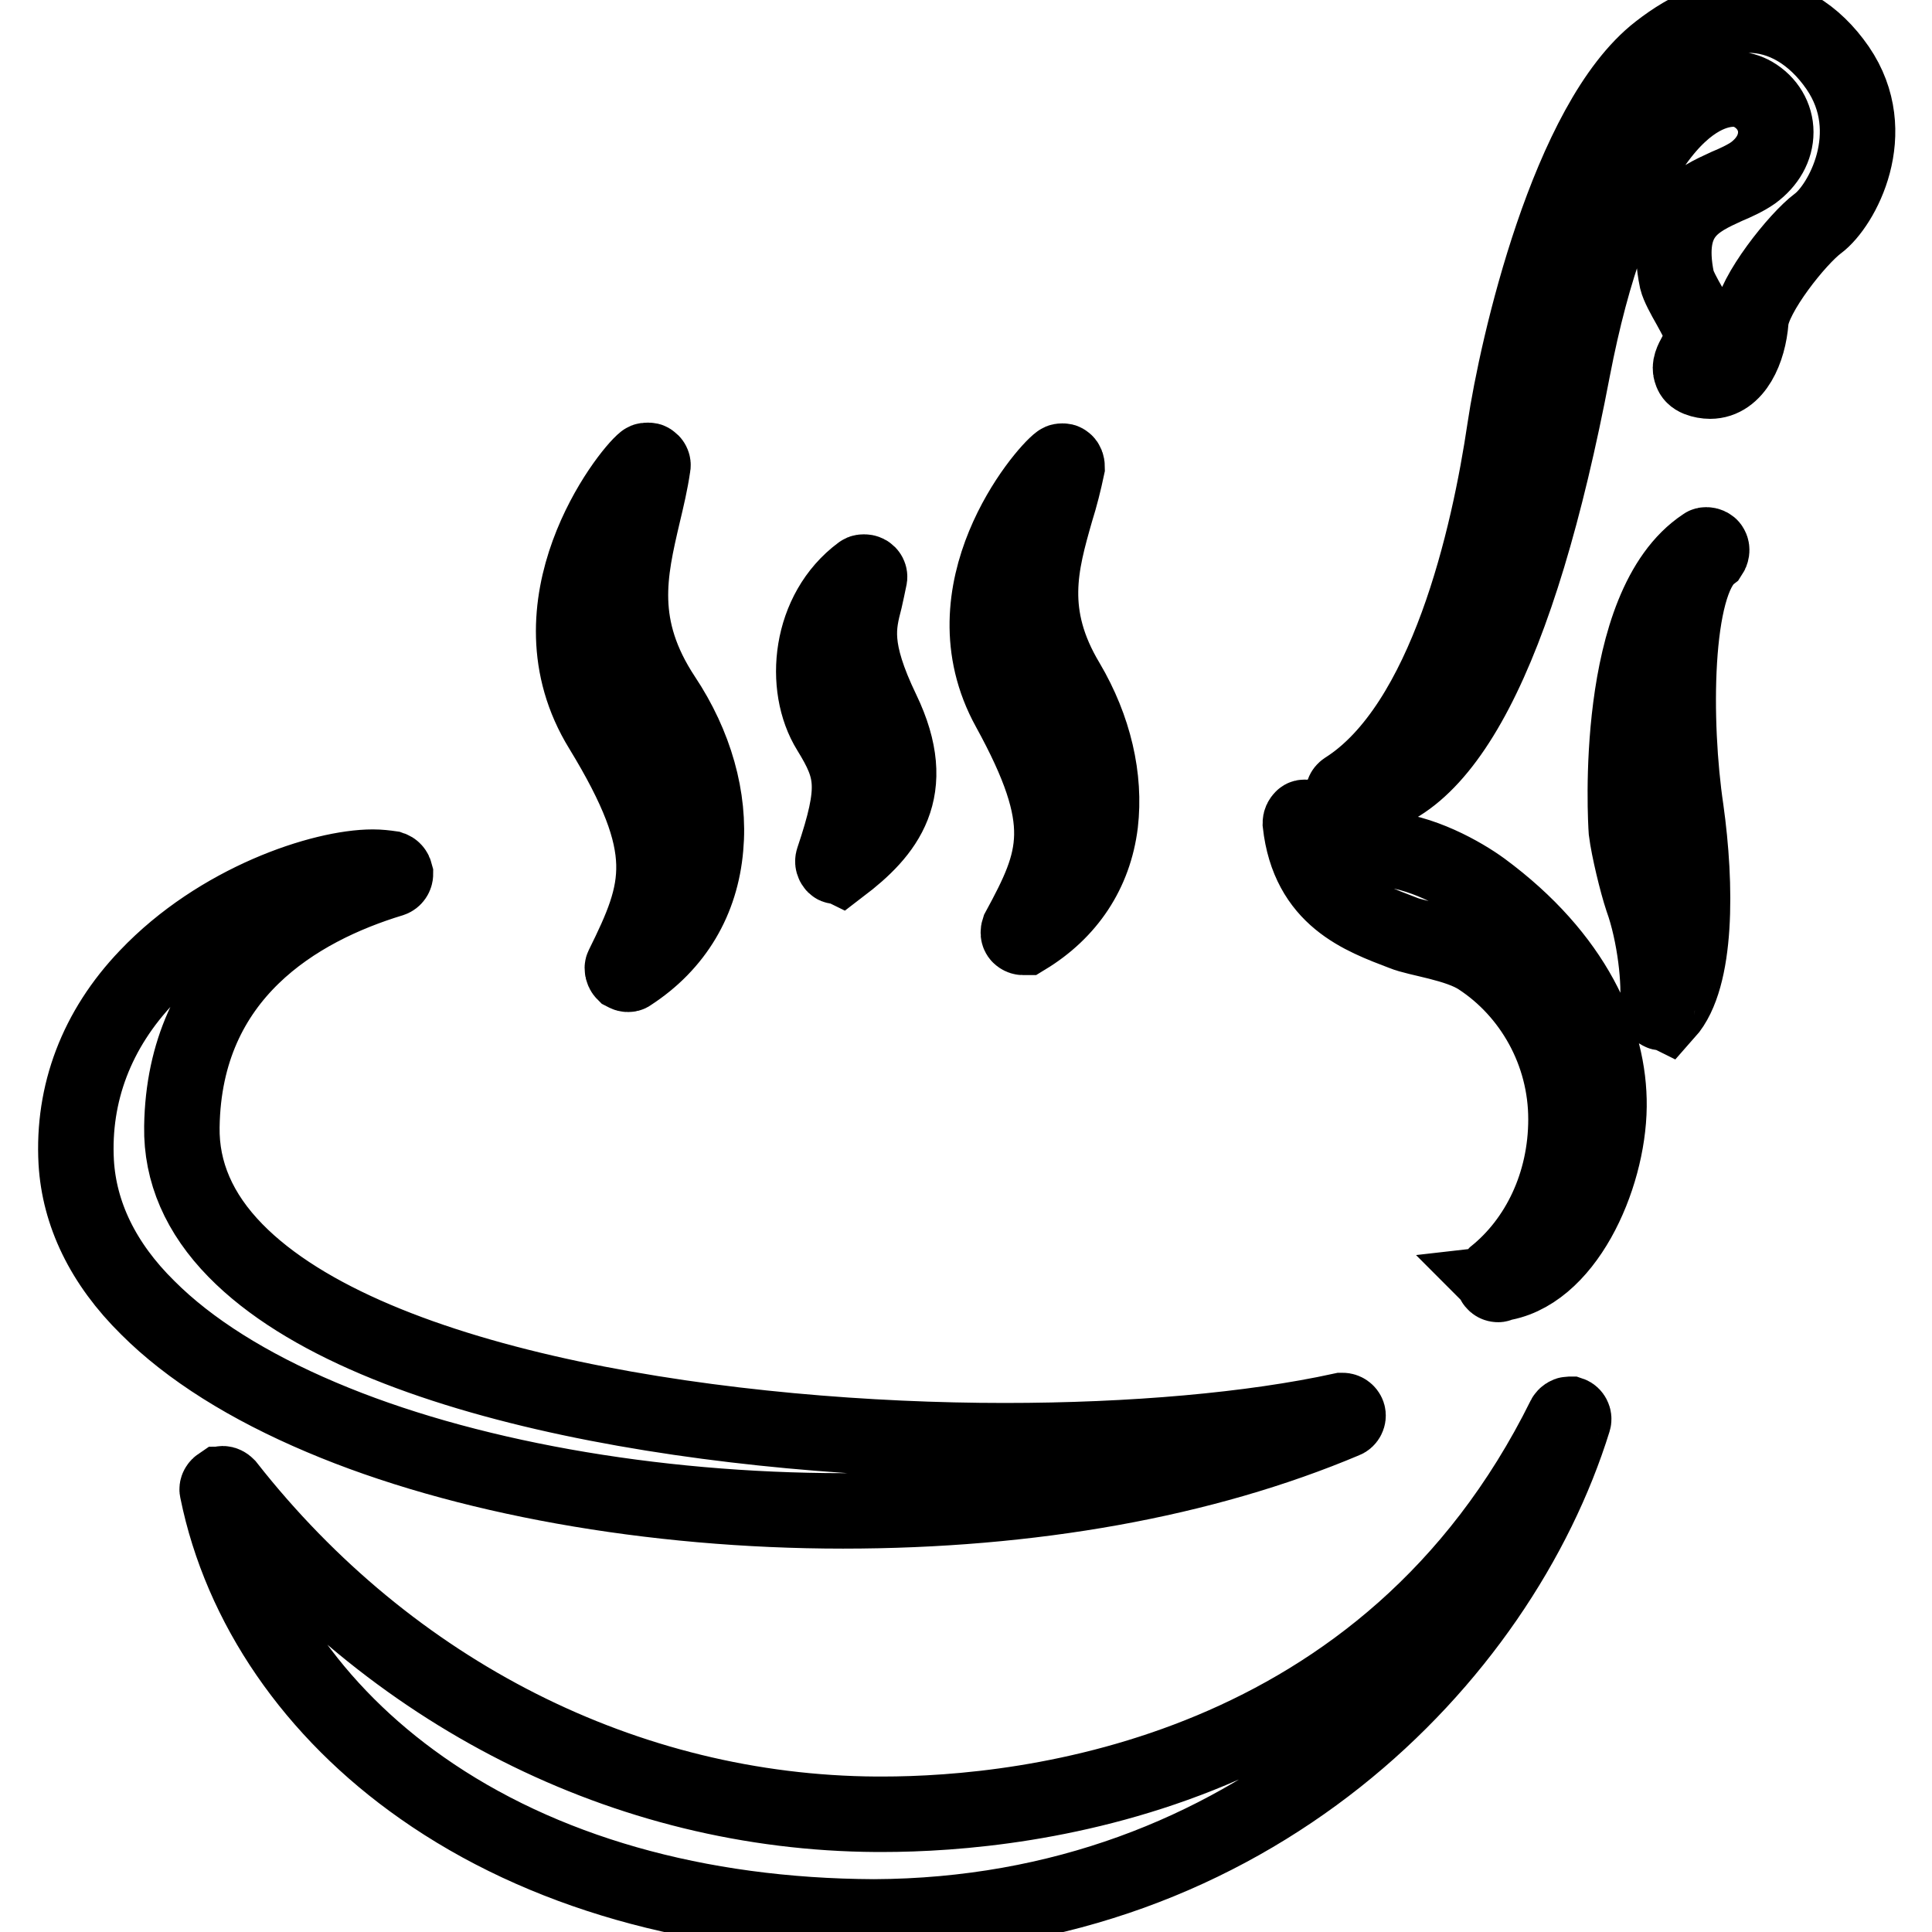
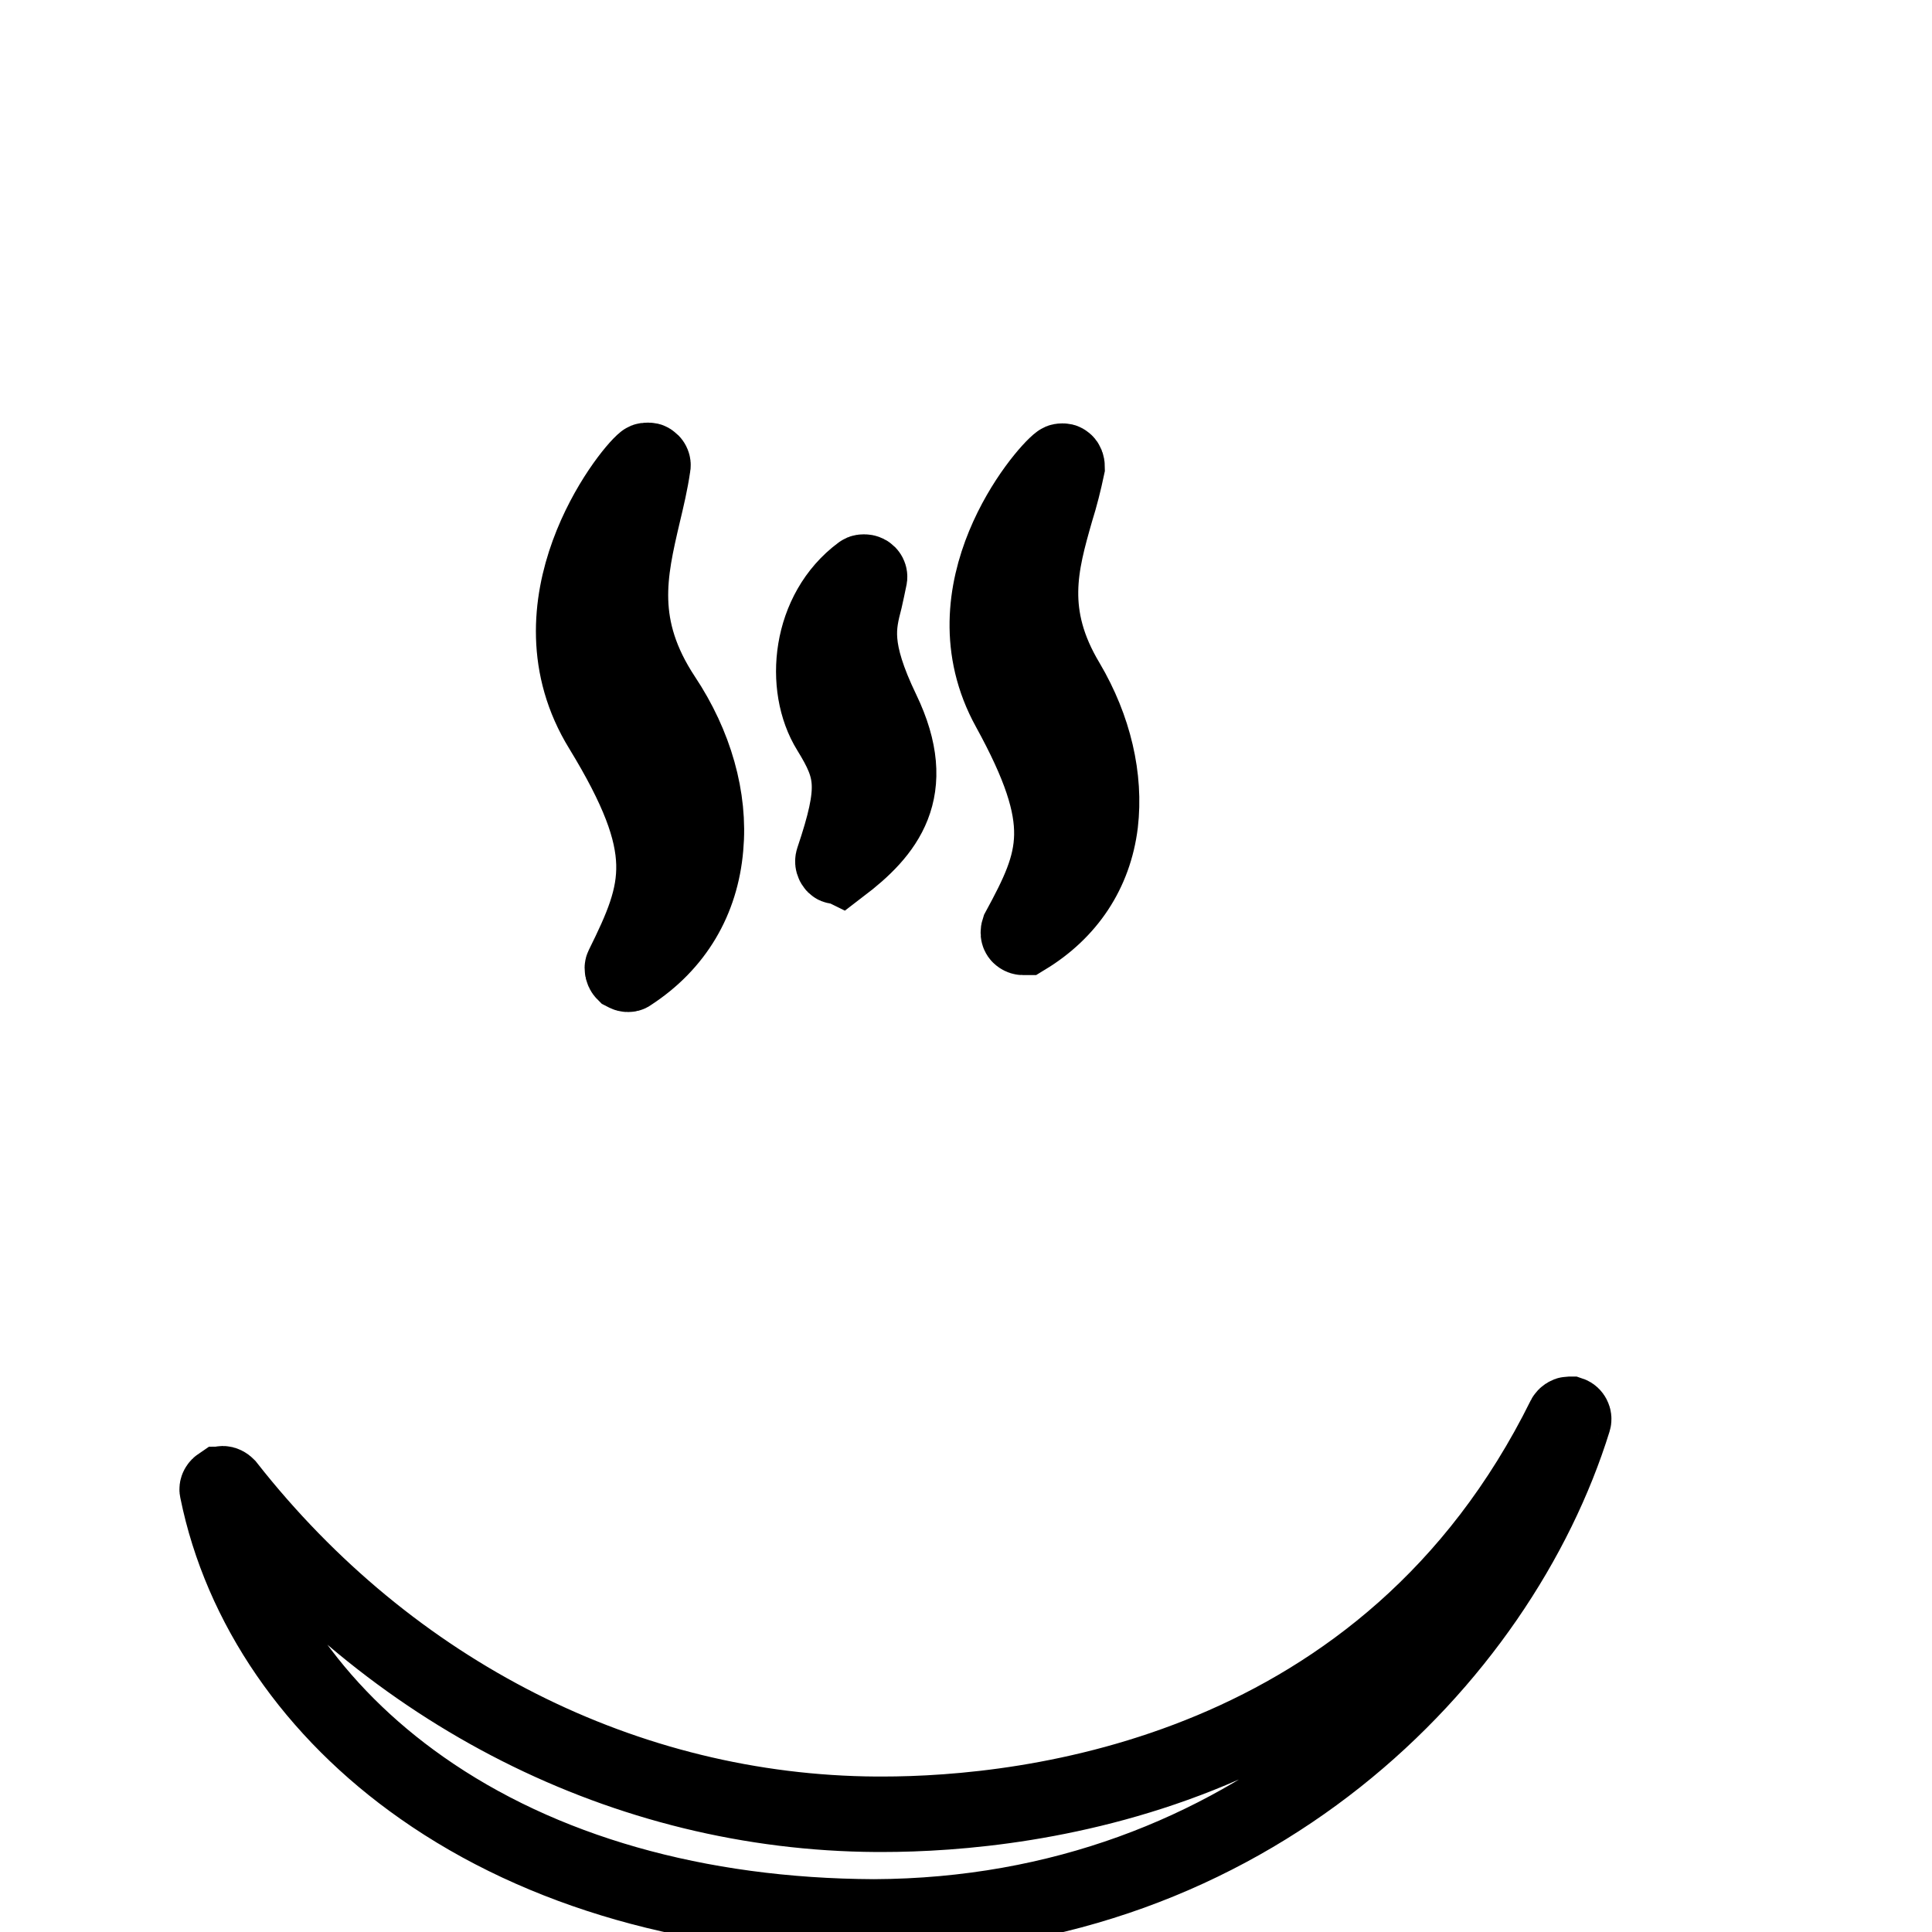
<svg xmlns="http://www.w3.org/2000/svg" version="1.1" x="0px" y="0px" viewBox="0 0 256 256" enable-background="new 0 0 256 256" xml:space="preserve">
  <g>
-     <path stroke-width="10" fill-opacity="0" stroke="#000000" d="M111.7,200.2c-25.3,0-50.5-4.5-69.1-12.4c-9.7-4.1-17.5-9-23-14.5c-6-5.9-9.1-12.5-9.5-19.3 c-0.5-9.1,2.7-17.6,9.4-24.6c9.5-10,23.2-14.5,29.9-14.5c0.9,0,1.7,0.1,2.4,0.2c0.3,0.1,0.5,0.3,0.6,0.7c0,0.3-0.2,0.6-0.5,0.7 c-12.5,3.8-27.5,12.6-27.8,32.8c-0.1,6,2.3,11.5,7.1,16.4c18.2,18.6,66.3,25.2,101.9,25.2c16.9,0,32.8-1.4,44.7-4h0.1 c0.3,0,0.6,0.2,0.7,0.5c0.1,0.3-0.1,0.7-0.4,0.8C159.5,196.1,136.6,200.2,111.7,200.2L111.7,200.2z M198.5,170.2 c-0.3,0-0.5-0.2-0.6-0.4c-0.1-0.3,0-0.6,0.2-0.8c5.7-4.6,9.4-12.1,9.4-20.7c0-8.9-4.6-16.9-11.5-21.4c-2.9-1.9-8.2-2.5-10.1-3.3 c-5.5-2.1-12.5-4.6-13.6-14.5c0-0.3,0.1-0.5,0.3-0.7c0.1-0.1,0.2-0.1,0.3-0.1c0.1,0,0.3,0,0.4,0.1c0.5,0.3,1,0.7,1.5,1 c2.5,1.8,4.2,2.9,8.2,3.1c5.2,0.2,10.8,3.4,13.4,5.3c12.2,9,16.9,19.7,16.8,28.8c-0.1,9.6-5.9,22.5-14.7,23.5 C198.6,170.2,198.6,170.2,198.5,170.2L198.5,170.2z M178.7,105.9c-0.3,0-0.6-0.2-0.7-0.5c-0.1-0.3,0-0.6,0.3-0.8 c13.4-8.5,19-33.6,21.1-47.8c1.6-10.8,8.4-40.7,20.4-50c4.1-3.2,8.1-4.8,11.9-4.8c4.5,0,8.7,2.5,11.8,7c5.9,8.6,0.5,18.3-2.6,20.6 c-2.7,2-8.6,9.4-8.9,12.9c-0.3,3.9-2.1,8-5.4,8c-0.5,0-1.1-0.1-1.6-0.3c-0.5-0.2-0.8-0.5-0.9-0.9c-0.3-0.7,0.1-1.5,0.6-2.4 c0.4-0.8,0.8-1.6,0.9-2.6c0.1-0.5-1-2.4-1.7-3.7c-0.8-1.4-1.5-2.7-1.7-3.5c-1.8-8.7,2.7-10.6,6.6-12.4c1.2-0.5,2.5-1.1,3.5-1.8 c1.9-1.4,3-3.3,3-5.4c0-2-1.1-3.9-3-5c-0.7-0.4-1.6-0.7-2.6-0.7c-2,0-6,0.9-10.4,7.1c-4.6,6.4-8.3,16.5-10.9,30 C201.2,86.7,191.1,105.9,178.7,105.9L178.7,105.9z M220.3,134.2c-0.1,0-0.2,0-0.3-0.1c-0.3-0.1-0.5-0.4-0.4-0.7 c0.4-3-0.3-9.6-2-14.3c-0.7-2.1-1.8-6.6-2.1-9c-0.1-1.4-1.8-29.8,10.3-37.8c0.1-0.1,0.2-0.1,0.3-0.1c0.2,0,0.5,0.1,0.6,0.3 c0.2,0.3,0.1,0.7-0.1,1c-4.9,3.8-4.9,22.4-3.2,33.8c1.4,10,1.5,22.3-2.6,26.9C220.6,134.1,220.5,134.1,220.3,134.2z" />
    <path stroke-width="10" fill-opacity="0" stroke="#000000" d="M115.8,254c-23.4-0.1-44.1-6-59.9-17.1c-14.4-10.1-24-24.1-27.1-39.4c-0.1-0.3,0.1-0.6,0.4-0.8 c0.1,0,0.2-0.1,0.3-0.1c0.2,0,0.4,0.1,0.6,0.3c21.6,27.5,52.9,43.3,86,43.5h0.8c19.3,0,66.9-5.1,90.4-52.6c0.1-0.2,0.4-0.4,0.6-0.4 c0.1,0,0.2,0,0.2,0c0.3,0.1,0.5,0.5,0.4,0.8C198.7,219.8,165.6,253.8,115.8,254L115.8,254z M83.2,129.1c-0.2,0-0.3-0.1-0.5-0.2 c-0.2-0.2-0.3-0.6-0.2-0.8c5.1-10.3,6.9-15.6-2.8-31.5c-10.1-16.4,3.5-33.8,5.7-35.5c0.1-0.1,0.3-0.1,0.5-0.1c0.1,0,0.2,0,0.3,0.1 c0.2,0.1,0.4,0.4,0.3,0.7c-0.3,2.1-0.8,4.2-1.3,6.3c-1.8,7.7-3.5,14.9,2.7,24.3c4.2,6.3,6.2,13.4,5.6,19.9c-0.6,7-4,12.8-10,16.7 C83.4,129.1,83.3,129.1,83.2,129.1z M135.5,124.2c-0.1,0-0.3-0.1-0.4-0.2c-0.2-0.2-0.2-0.5-0.1-0.8c5.1-9.4,7-14.2-1.3-29.3 c-8.6-15.6,4.6-31.2,6.7-32.7c0.1-0.1,0.3-0.1,0.4-0.1c0.1,0,0.2,0,0.3,0.1c0.2,0.1,0.3,0.4,0.3,0.7c-0.4,1.9-0.9,3.9-1.5,5.8 c-2,7-3.9,13.7,1.5,22.7c3.6,6.1,5.1,12.7,4.4,18.7c-0.8,6.5-4.3,11.7-9.9,15.1C135.8,124.2,135.6,124.2,135.5,124.2L135.5,124.2z  M111,114.8c-0.1,0-0.3,0-0.4-0.1c-0.2-0.2-0.3-0.5-0.2-0.8c3.2-9.5,2.7-11.9-0.5-17.1c-3.6-5.8-2.7-15.8,4.2-20.9 c0.1-0.1,0.3-0.1,0.4-0.1c0.1,0,0.2,0,0.4,0.1c0.2,0.1,0.4,0.4,0.3,0.7c-0.2,1-0.4,1.9-0.6,2.8c-0.9,3.5-1.7,6.5,2.3,14.8 c5.1,10.6,0.4,16.1-5.5,20.6C111.2,114.7,111.1,114.8,111,114.8z" />
  </g>
</svg>